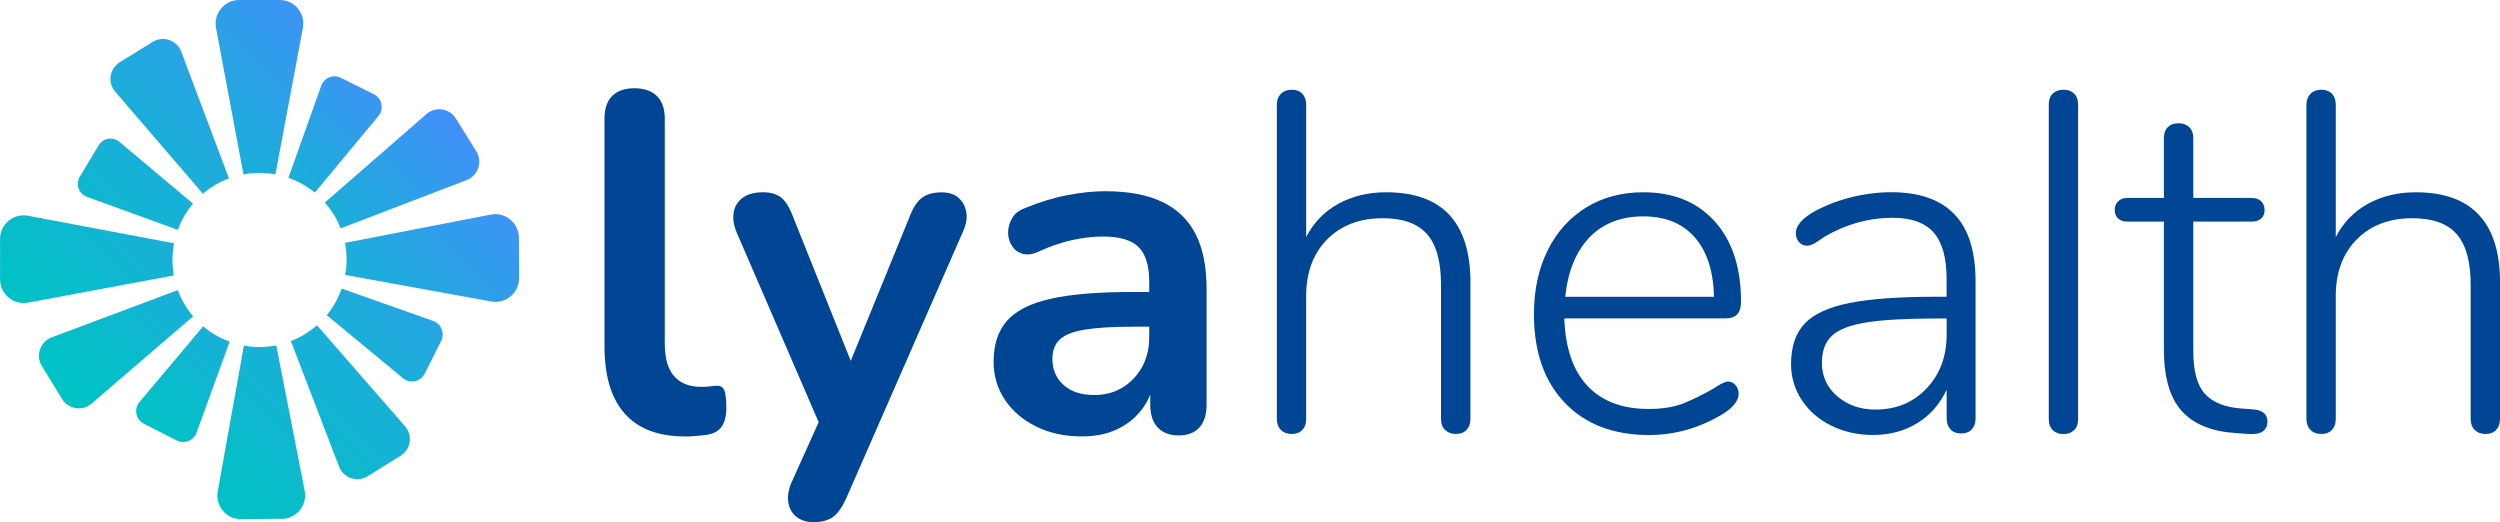
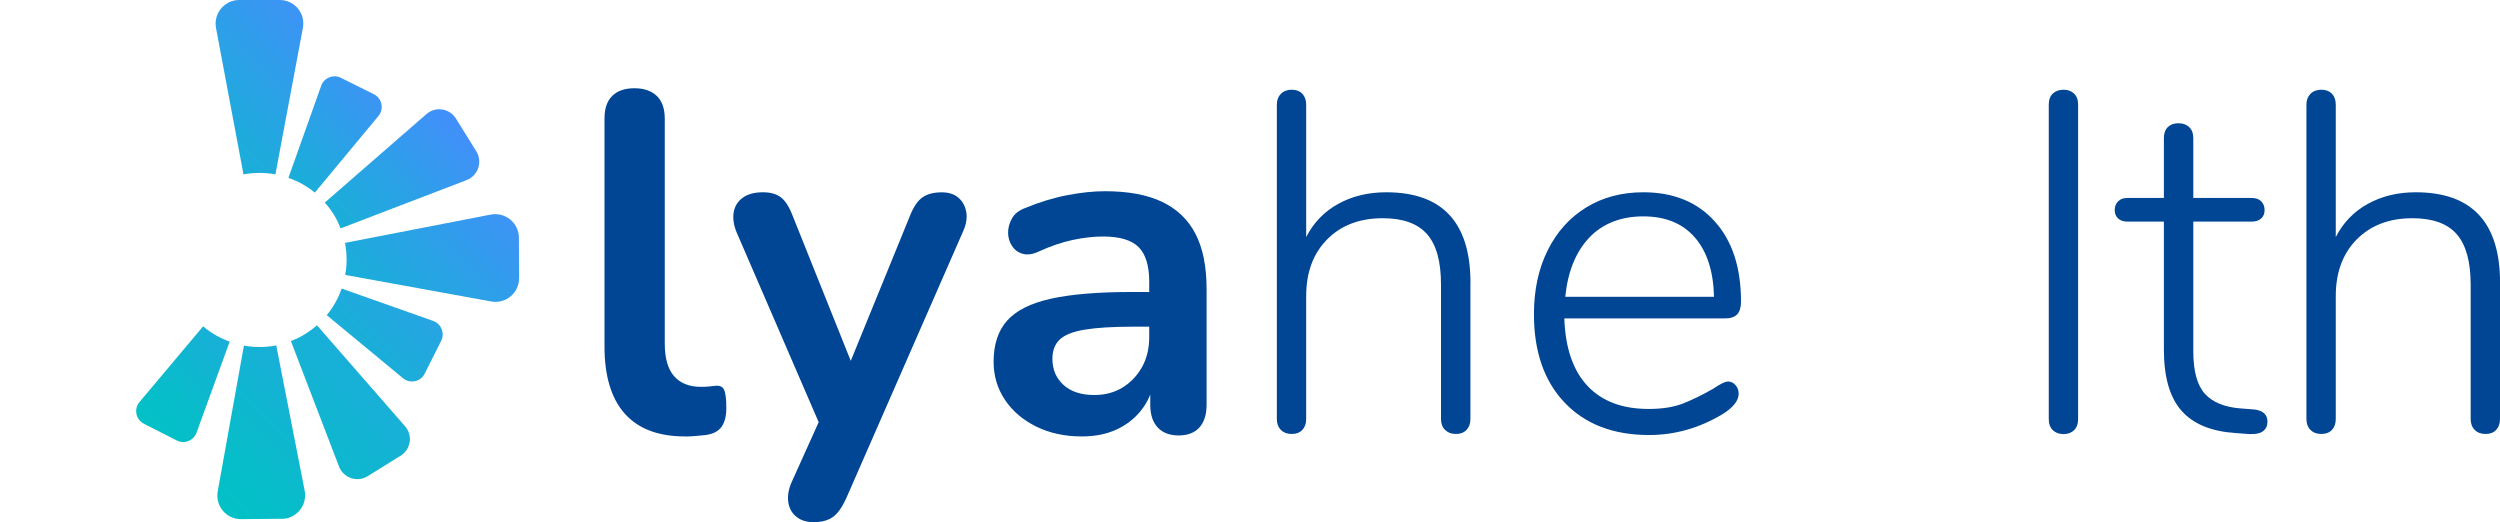
<svg xmlns="http://www.w3.org/2000/svg" xmlns:xlink="http://www.w3.org/1999/xlink" id="Camada_2" data-name="Camada 2" viewBox="0 0 405.67 84.73">
  <defs>
    <style>
      .cls-1 {
        fill: url(#linear-gradient-2);
      }

      .cls-2 {
        fill: url(#linear-gradient-10);
      }

      .cls-3 {
        fill: url(#linear-gradient-12);
      }

      .cls-4 {
        fill: url(#linear-gradient-4);
      }

      .cls-5 {
        fill: url(#linear-gradient-3);
      }

      .cls-6 {
        fill: url(#linear-gradient-5);
      }

      .cls-7 {
        fill: url(#linear-gradient-8);
      }

      .cls-8 {
        fill: #004694;
      }

      .cls-9 {
        fill: url(#linear-gradient-7);
      }

      .cls-10 {
        fill: url(#linear-gradient-9);
      }

      .cls-11 {
        fill: url(#linear-gradient-11);
      }

      .cls-12 {
        fill: url(#linear-gradient-6);
      }

      .cls-13 {
        fill: url(#linear-gradient);
      }
    </style>
    <linearGradient id="linear-gradient" x1="12.95" y1="42.16" x2="56.48" y2="-1.37" gradientUnits="userSpaceOnUse">
      <stop offset="0" stop-color="#00c3c4" />
      <stop offset=".21" stop-color="#08bcca" />
      <stop offset=".53" stop-color="#1eabdc" />
      <stop offset=".94" stop-color="#438ffa" />
      <stop offset="1" stop-color="#4a8bff" />
    </linearGradient>
    <linearGradient id="linear-gradient-2" x1="-.09" y1="47.84" x2="53.13" y2="-5.37" xlink:href="#linear-gradient" />
    <linearGradient id="linear-gradient-3" x1="1.56" y1="51.28" x2="53.24" y2="-.41" xlink:href="#linear-gradient" />
    <linearGradient id="linear-gradient-4" x1="1.72" y1="53.31" x2="45.17" y2="9.86" xlink:href="#linear-gradient" />
    <linearGradient id="linear-gradient-5" x1="9.53" y1="63.17" x2="47.7" y2="25" xlink:href="#linear-gradient" />
    <linearGradient id="linear-gradient-6" x1="22.04" y1="72.11" x2="56.41" y2="37.75" xlink:href="#linear-gradient" />
    <linearGradient id="linear-gradient-7" x1="30.99" y1="82.54" x2="74.44" y2="39.1" xlink:href="#linear-gradient" />
    <linearGradient id="linear-gradient-8" x1="34.89" y1="85.91" x2="88.38" y2="32.42" xlink:href="#linear-gradient" />
    <linearGradient id="linear-gradient-9" x1="35.08" y1="80.9" x2="86.45" y2="29.53" xlink:href="#linear-gradient" />
    <linearGradient id="linear-gradient-10" x1="42.15" y1="71.02" x2="85.52" y2="27.66" xlink:href="#linear-gradient" />
    <linearGradient id="linear-gradient-11" x1="39.09" y1="56.37" x2="77.3" y2="18.16" xlink:href="#linear-gradient" />
    <linearGradient id="linear-gradient-12" x1="29.89" y1="44.13" x2="64.55" y2="9.48" xlink:href="#linear-gradient" />
  </defs>
  <g id="Logos">
    <g>
      <g>
        <path class="cls-8" d="M111.14,70.82c-4.32,0-7.58-1.24-9.77-3.71-2.19-2.47-3.28-6.11-3.28-10.9V19.24c0-1.62.41-2.84,1.25-3.67.83-.83,2.03-1.25,3.6-1.25s2.77.42,3.64,1.25c.86.83,1.29,2.06,1.29,3.67v36.49c0,2.4.51,4.17,1.52,5.32,1.02,1.15,2.46,1.72,4.34,1.72.41,0,.81-.01,1.17-.04.36-.03.73-.07,1.09-.12.73-.1,1.22.09,1.48.59.26.5.39,1.5.39,3.01,0,1.3-.26,2.32-.78,3.05-.52.73-1.38,1.17-2.58,1.33-.52.05-1.07.1-1.64.16-.57.05-1.15.08-1.72.08Z" />
        <path class="cls-8" d="M132.01,84.73c-1.15,0-2.08-.3-2.81-.9-.73-.6-1.16-1.39-1.29-2.38-.13-.99.04-2.03.51-3.13l5.32-11.8v4.06l-14.22-32.9c-.47-1.15-.63-2.21-.47-3.2s.64-1.78,1.45-2.38c.81-.6,1.91-.9,3.32-.9,1.2,0,2.16.27,2.89.82.73.55,1.38,1.58,1.95,3.09l10.55,26.34h-2.34l10.78-26.41c.57-1.46,1.25-2.46,2.03-3.01s1.82-.82,3.13-.82c1.15,0,2.06.3,2.74.9.68.6,1.09,1.38,1.25,2.34.16.96-.03,2.02-.55,3.16l-18.99,43.37c-.68,1.46-1.41,2.45-2.19,2.97-.78.52-1.8.78-3.05.78Z" />
        <path class="cls-8" d="M175.53,70.82c-2.76,0-5.22-.54-7.38-1.6-2.16-1.07-3.86-2.51-5.08-4.34-1.22-1.82-1.84-3.88-1.84-6.17,0-2.81.73-5.04,2.19-6.68,1.46-1.64,3.83-2.83,7.11-3.56,3.28-.73,7.68-1.09,13.21-1.09h3.91v5.63h-3.83c-3.23,0-5.81.16-7.74.47s-3.29.85-4.1,1.6-1.21,1.81-1.21,3.16c0,1.72.6,3.13,1.8,4.22,1.2,1.09,2.86,1.64,5,1.64,1.72,0,3.24-.4,4.57-1.21s2.38-1.92,3.17-3.32c.78-1.41,1.17-3.02,1.17-4.85v-8.99c0-2.61-.57-4.48-1.72-5.63-1.15-1.15-3.08-1.72-5.78-1.72-1.51,0-3.14.18-4.88.55-1.75.37-3.58.99-5.51,1.87-.99.47-1.86.6-2.62.39-.75-.21-1.34-.64-1.76-1.29-.42-.65-.63-1.37-.63-2.15s.21-1.55.63-2.3c.41-.75,1.12-1.31,2.11-1.68,2.4-.99,4.7-1.69,6.92-2.11s4.23-.63,6.06-.63c3.75,0,6.84.57,9.26,1.72,2.42,1.15,4.23,2.88,5.43,5.2,1.2,2.32,1.8,5.3,1.8,8.95v18.76c0,1.61-.39,2.85-1.17,3.71-.78.86-1.9,1.29-3.36,1.29s-2.59-.43-3.4-1.29-1.21-2.1-1.21-3.71v-3.75h.63c-.37,1.82-1.08,3.4-2.15,4.73-1.07,1.33-2.41,2.36-4.02,3.09s-3.46,1.09-5.55,1.09Z" />
        <path class="cls-8" d="M238.6,45.89v22.11c0,.73-.21,1.32-.63,1.76s-.99.66-1.72.66-1.31-.22-1.76-.66-.66-1.03-.66-1.76v-21.8c0-3.75-.75-6.49-2.27-8.21-1.51-1.72-3.91-2.58-7.19-2.58-3.75,0-6.76,1.15-9.02,3.44-2.27,2.29-3.4,5.37-3.4,9.22v19.93c0,.73-.21,1.32-.62,1.76-.42.44-.99.66-1.72.66s-1.32-.22-1.76-.66c-.44-.44-.66-1.03-.66-1.76V16.98c0-.73.22-1.31.66-1.76.44-.44,1.03-.66,1.76-.66s1.3.22,1.72.66c.41.44.62,1.03.62,1.76v21.49c1.2-2.34,2.93-4.14,5.2-5.39s4.86-1.88,7.78-1.88c9.12,0,13.68,4.9,13.68,14.69Z" />
        <path class="cls-8" d="M281.62,62.5c.34.39.51.85.51,1.37,0,1.15-.89,2.27-2.66,3.36-3.75,2.24-7.71,3.36-11.88,3.36-5.78,0-10.34-1.74-13.68-5.24-3.34-3.49-5-8.28-5-14.38,0-3.91.74-7.36,2.23-10.35,1.48-2.99,3.57-5.31,6.25-6.96,2.68-1.64,5.77-2.46,9.26-2.46,4.9,0,8.77,1.58,11.6,4.73,2.84,3.15,4.26,7.49,4.26,13.01,0,.94-.21,1.63-.62,2.07-.42.44-1.09.66-2.03.66h-26.02c.16,4.79,1.41,8.44,3.75,10.94s5.65,3.75,9.92,3.75c2.24,0,4.12-.3,5.63-.9,1.51-.6,3.13-1.39,4.85-2.38,1.15-.78,1.95-1.17,2.42-1.17s.87.19,1.21.59ZM257.9,38.55c-2.19,2.29-3.49,5.5-3.91,9.61h24.14c-.1-4.17-1.15-7.38-3.13-9.65-1.98-2.27-4.77-3.4-8.36-3.4s-6.56,1.15-8.75,3.44Z" />
-         <path class="cls-8" d="M317.17,34.79c2.27,2.4,3.4,6.02,3.4,10.86v22.27c0,.73-.21,1.32-.62,1.76-.42.44-.99.66-1.72.66s-1.3-.22-1.72-.66c-.42-.44-.63-1.03-.63-1.76v-4.69c-1.09,2.34-2.68,4.16-4.77,5.43-2.08,1.28-4.48,1.92-7.19,1.92-2.45,0-4.69-.5-6.72-1.49-2.03-.99-3.63-2.37-4.81-4.14-1.17-1.77-1.76-3.73-1.76-5.86,0-2.81.73-5,2.19-6.56,1.46-1.56,3.88-2.68,7.27-3.36,3.39-.68,8.1-1.02,14.14-1.02h1.64v-2.89c0-3.44-.7-5.95-2.11-7.54-1.41-1.59-3.62-2.38-6.64-2.38-3.86,0-7.53,1.02-11.02,3.05-.15.1-.56.38-1.21.82s-1.21.66-1.68.66c-.52,0-.95-.2-1.29-.59-.34-.39-.51-.87-.51-1.45,0-1.15.91-2.27,2.73-3.36,1.83-1.04,3.86-1.85,6.1-2.42,2.24-.57,4.45-.86,6.64-.86,4.58,0,8.01,1.2,10.28,3.6ZM312.64,63.01c2.16-2.29,3.24-5.21,3.24-8.75v-2.58h-1.48c-5,0-8.83.21-11.49.63-2.66.42-4.53,1.13-5.63,2.15s-1.64,2.49-1.64,4.42c0,2.19.83,4,2.5,5.43,1.67,1.43,3.73,2.15,6.17,2.15,3.39,0,6.16-1.15,8.32-3.44Z" />
        <path class="cls-8" d="M333.11,69.8c-.44-.41-.66-1.02-.66-1.8V16.98c0-.78.22-1.38.66-1.8.44-.41,1.03-.62,1.76-.62.68,0,1.24.21,1.68.62.44.42.66,1.02.66,1.8v51.03c0,.78-.22,1.38-.66,1.8-.44.42-1.01.63-1.68.63-.73,0-1.31-.21-1.76-.63Z" />
        <path class="cls-8" d="M367.93,68.48c0,.62-.24,1.12-.7,1.48-.47.37-1.22.52-2.27.47l-2.19-.16c-3.96-.26-6.89-1.47-8.79-3.63-1.9-2.16-2.85-5.46-2.85-9.89v-20.79h-5.94c-.63,0-1.12-.17-1.49-.51-.37-.34-.55-.79-.55-1.37s.18-1.04.55-1.41.86-.55,1.49-.55h5.94v-9.69c0-.78.21-1.38.63-1.8s.99-.63,1.72-.63,1.32.21,1.76.63.66,1.02.66,1.8v9.69h9.46c.68,0,1.2.18,1.56.55.36.37.55.83.55,1.41s-.18,1.03-.55,1.37c-.37.34-.89.51-1.56.51h-9.46v21.02c0,3.23.63,5.54,1.88,6.92,1.25,1.38,3.2,2.18,5.86,2.38l2.11.16c1.46.16,2.19.83,2.19,2.03Z" />
        <path class="cls-8" d="M405.67,45.89v22.11c0,.73-.21,1.32-.62,1.76-.42.44-.99.66-1.72.66s-1.32-.22-1.76-.66c-.44-.44-.66-1.03-.66-1.76v-21.8c0-3.75-.76-6.49-2.27-8.21-1.51-1.72-3.91-2.58-7.19-2.58-3.75,0-6.76,1.15-9.03,3.44-2.27,2.29-3.4,5.37-3.4,9.22v19.93c0,.73-.21,1.32-.62,1.76-.42.44-.99.66-1.72.66s-1.32-.22-1.76-.66c-.44-.44-.66-1.03-.66-1.76V16.98c0-.73.22-1.31.66-1.76.44-.44,1.03-.66,1.76-.66s1.3.22,1.72.66c.42.44.62,1.03.62,1.76v21.49c1.2-2.34,2.93-4.14,5.2-5.39,2.27-1.25,4.86-1.88,7.78-1.88,9.11,0,13.68,4.9,13.68,14.69Z" />
      </g>
      <g>
        <path class="cls-13" d="M49.15,4.53l-4.46,23.77c-.85-.17-1.71-.24-2.59-.24s-1.75.08-2.59.24l-4.46-23.77c-.43-2.35,1.37-4.53,3.78-4.53h6.56c2.41,0,4.21,2.18,3.76,4.53Z" />
-         <path class="cls-1" d="M37.15,28.95c-1.56.56-2.99,1.43-4.23,2.48l-14.23-16.56c-1.28-1.49-.92-3.76.75-4.78l5.34-3.29c1.71-1.05,3.95-.28,4.64,1.6l7.73,20.55Z" />
-         <path class="cls-5" d="M31.32,33.05c-1.07,1.24-1.9,2.67-2.46,4.25l-14.76-5.36c-1.32-.47-1.88-2.05-1.15-3.27l3.06-5.1c.71-1.17,2.31-1.45,3.37-.55l11.94,10.02Z" />
-         <path class="cls-4" d="M27.98,42.17c0,.86.08,1.71.23,2.52l-23.67,4.42c-2.35.43-4.53-1.37-4.53-3.78v-6.56c0-2.41,2.18-4.21,4.55-3.76l23.69,4.47c-.17.86-.26,1.77-.26,2.69Z" />
-         <path class="cls-6" d="M31.34,51.33l-16.49,14.16c-1.49,1.28-3.76.92-4.78-.75l-3.29-5.36c-1.03-1.69-.26-3.93,1.6-4.64l20.48-7.67c.56,1.58,1.43,3.01,2.48,4.27Z" />
        <path class="cls-12" d="M37.27,55.43l-5.38,14.78c-.47,1.3-1.97,1.9-3.22,1.26l-5.32-2.71c-1.32-.68-1.67-2.39-.71-3.53l10.32-12.28c1.26,1.07,2.71,1.92,4.31,2.48Z" />
        <path class="cls-9" d="M45.69,84.18l-6.56.06c-2.41.02-4.23-2.16-3.8-4.51l4.25-23.65c.81.15,1.65.23,2.52.23.94,0,1.84-.09,2.73-.26l4.61,23.58c.45,2.37-1.33,4.55-3.74,4.57Z" />
        <path class="cls-7" d="M65,73.95l-5.32,3.31c-1.69,1.07-3.93.32-4.66-1.54l-7.82-20.38c1.56-.58,2.99-1.47,4.23-2.56l14.29,16.38c1.3,1.47.96,3.76-.71,4.79Z" />
        <path class="cls-10" d="M71.6,55.28l-2.69,5.36c-.66,1.32-2.37,1.67-3.52.73l-12.37-10.23c1.05-1.28,1.88-2.73,2.41-4.32l14.87,5.26c1.3.47,1.9,1.97,1.3,3.2Z" />
        <path class="cls-2" d="M84.23,45.12c.02,2.41-2.16,4.23-4.51,3.8l-23.71-4.31c.15-.79.23-1.62.23-2.44,0-.94-.09-1.86-.26-2.76l23.65-4.59c2.35-.45,4.55,1.33,4.57,3.74l.04,6.56Z" />
        <path class="cls-11" d="M75.73,29.22l-20.47,7.84c-.58-1.56-1.45-2.97-2.56-4.19l16.49-14.35c1.47-1.3,3.74-.96,4.79.71l3.31,5.32c1.05,1.71.3,3.95-1.56,4.66Z" />
        <path class="cls-3" d="M61.41,18.82l-10.32,12.43c-1.26-1.02-2.71-1.84-4.29-2.39l5.32-14.95c.47-1.3,1.97-1.9,3.2-1.28l5.36,2.67c1.32.66,1.67,2.39.73,3.52Z" />
      </g>
    </g>
  </g>
</svg>